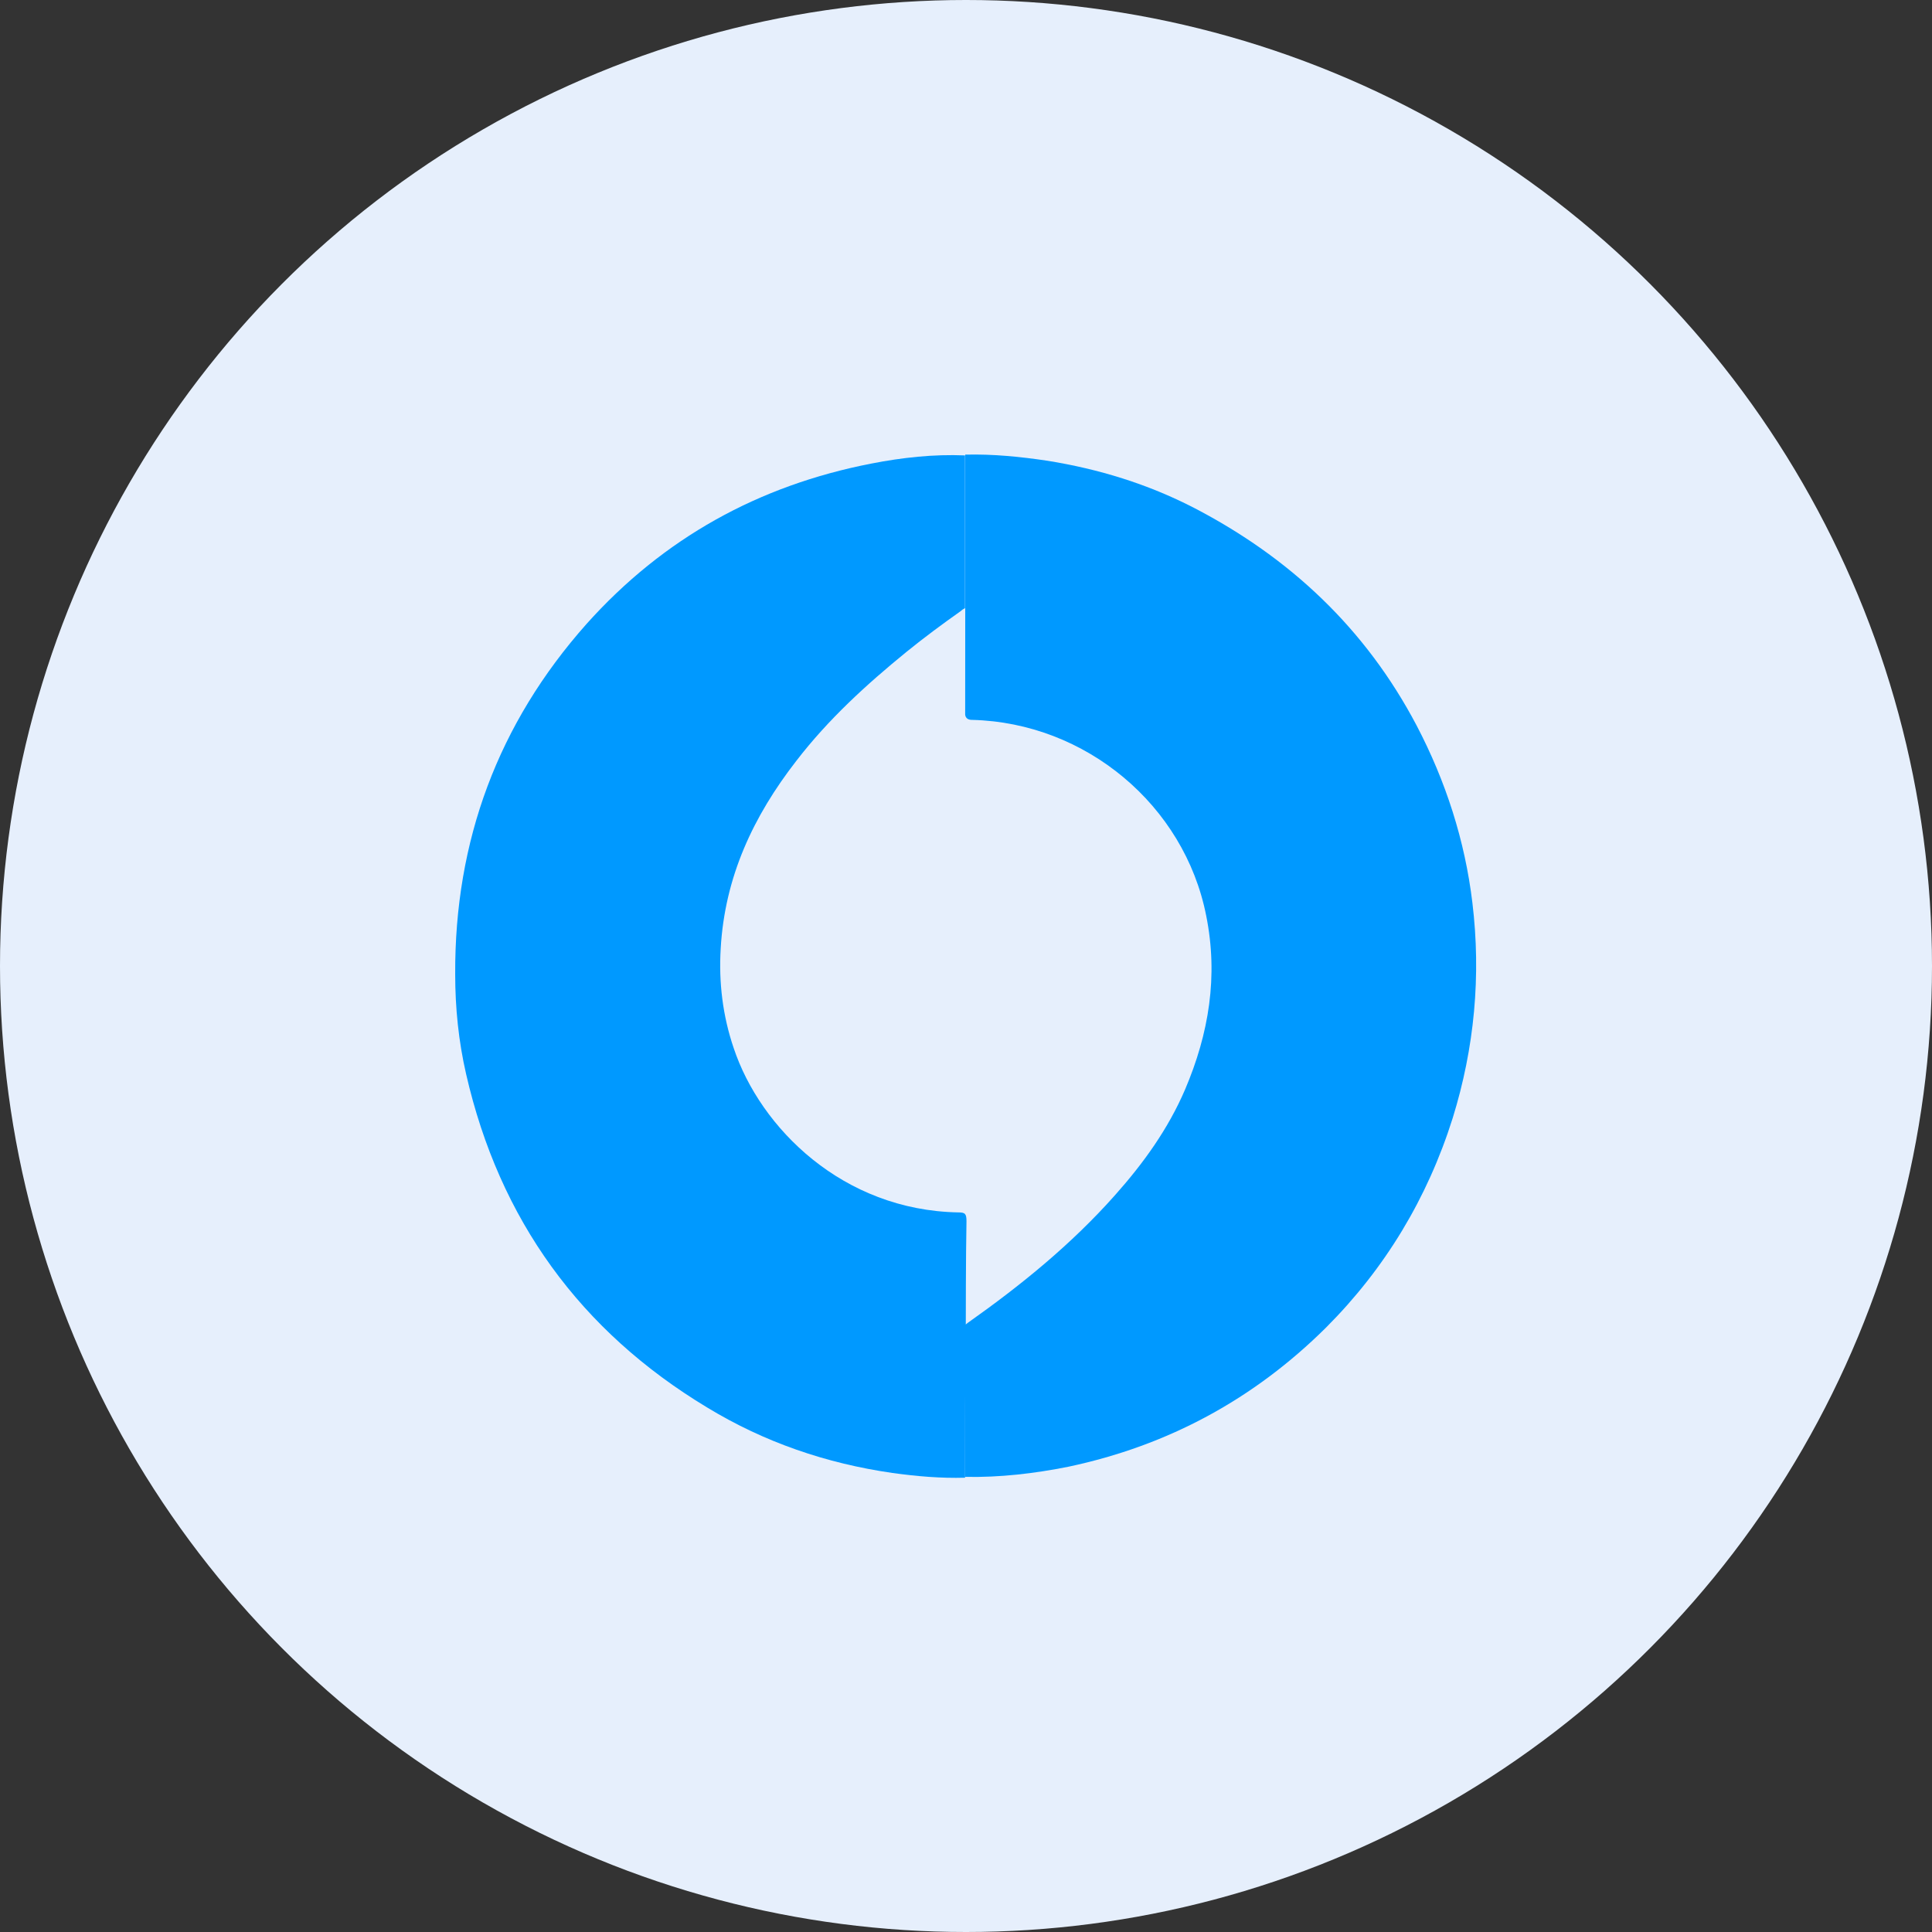
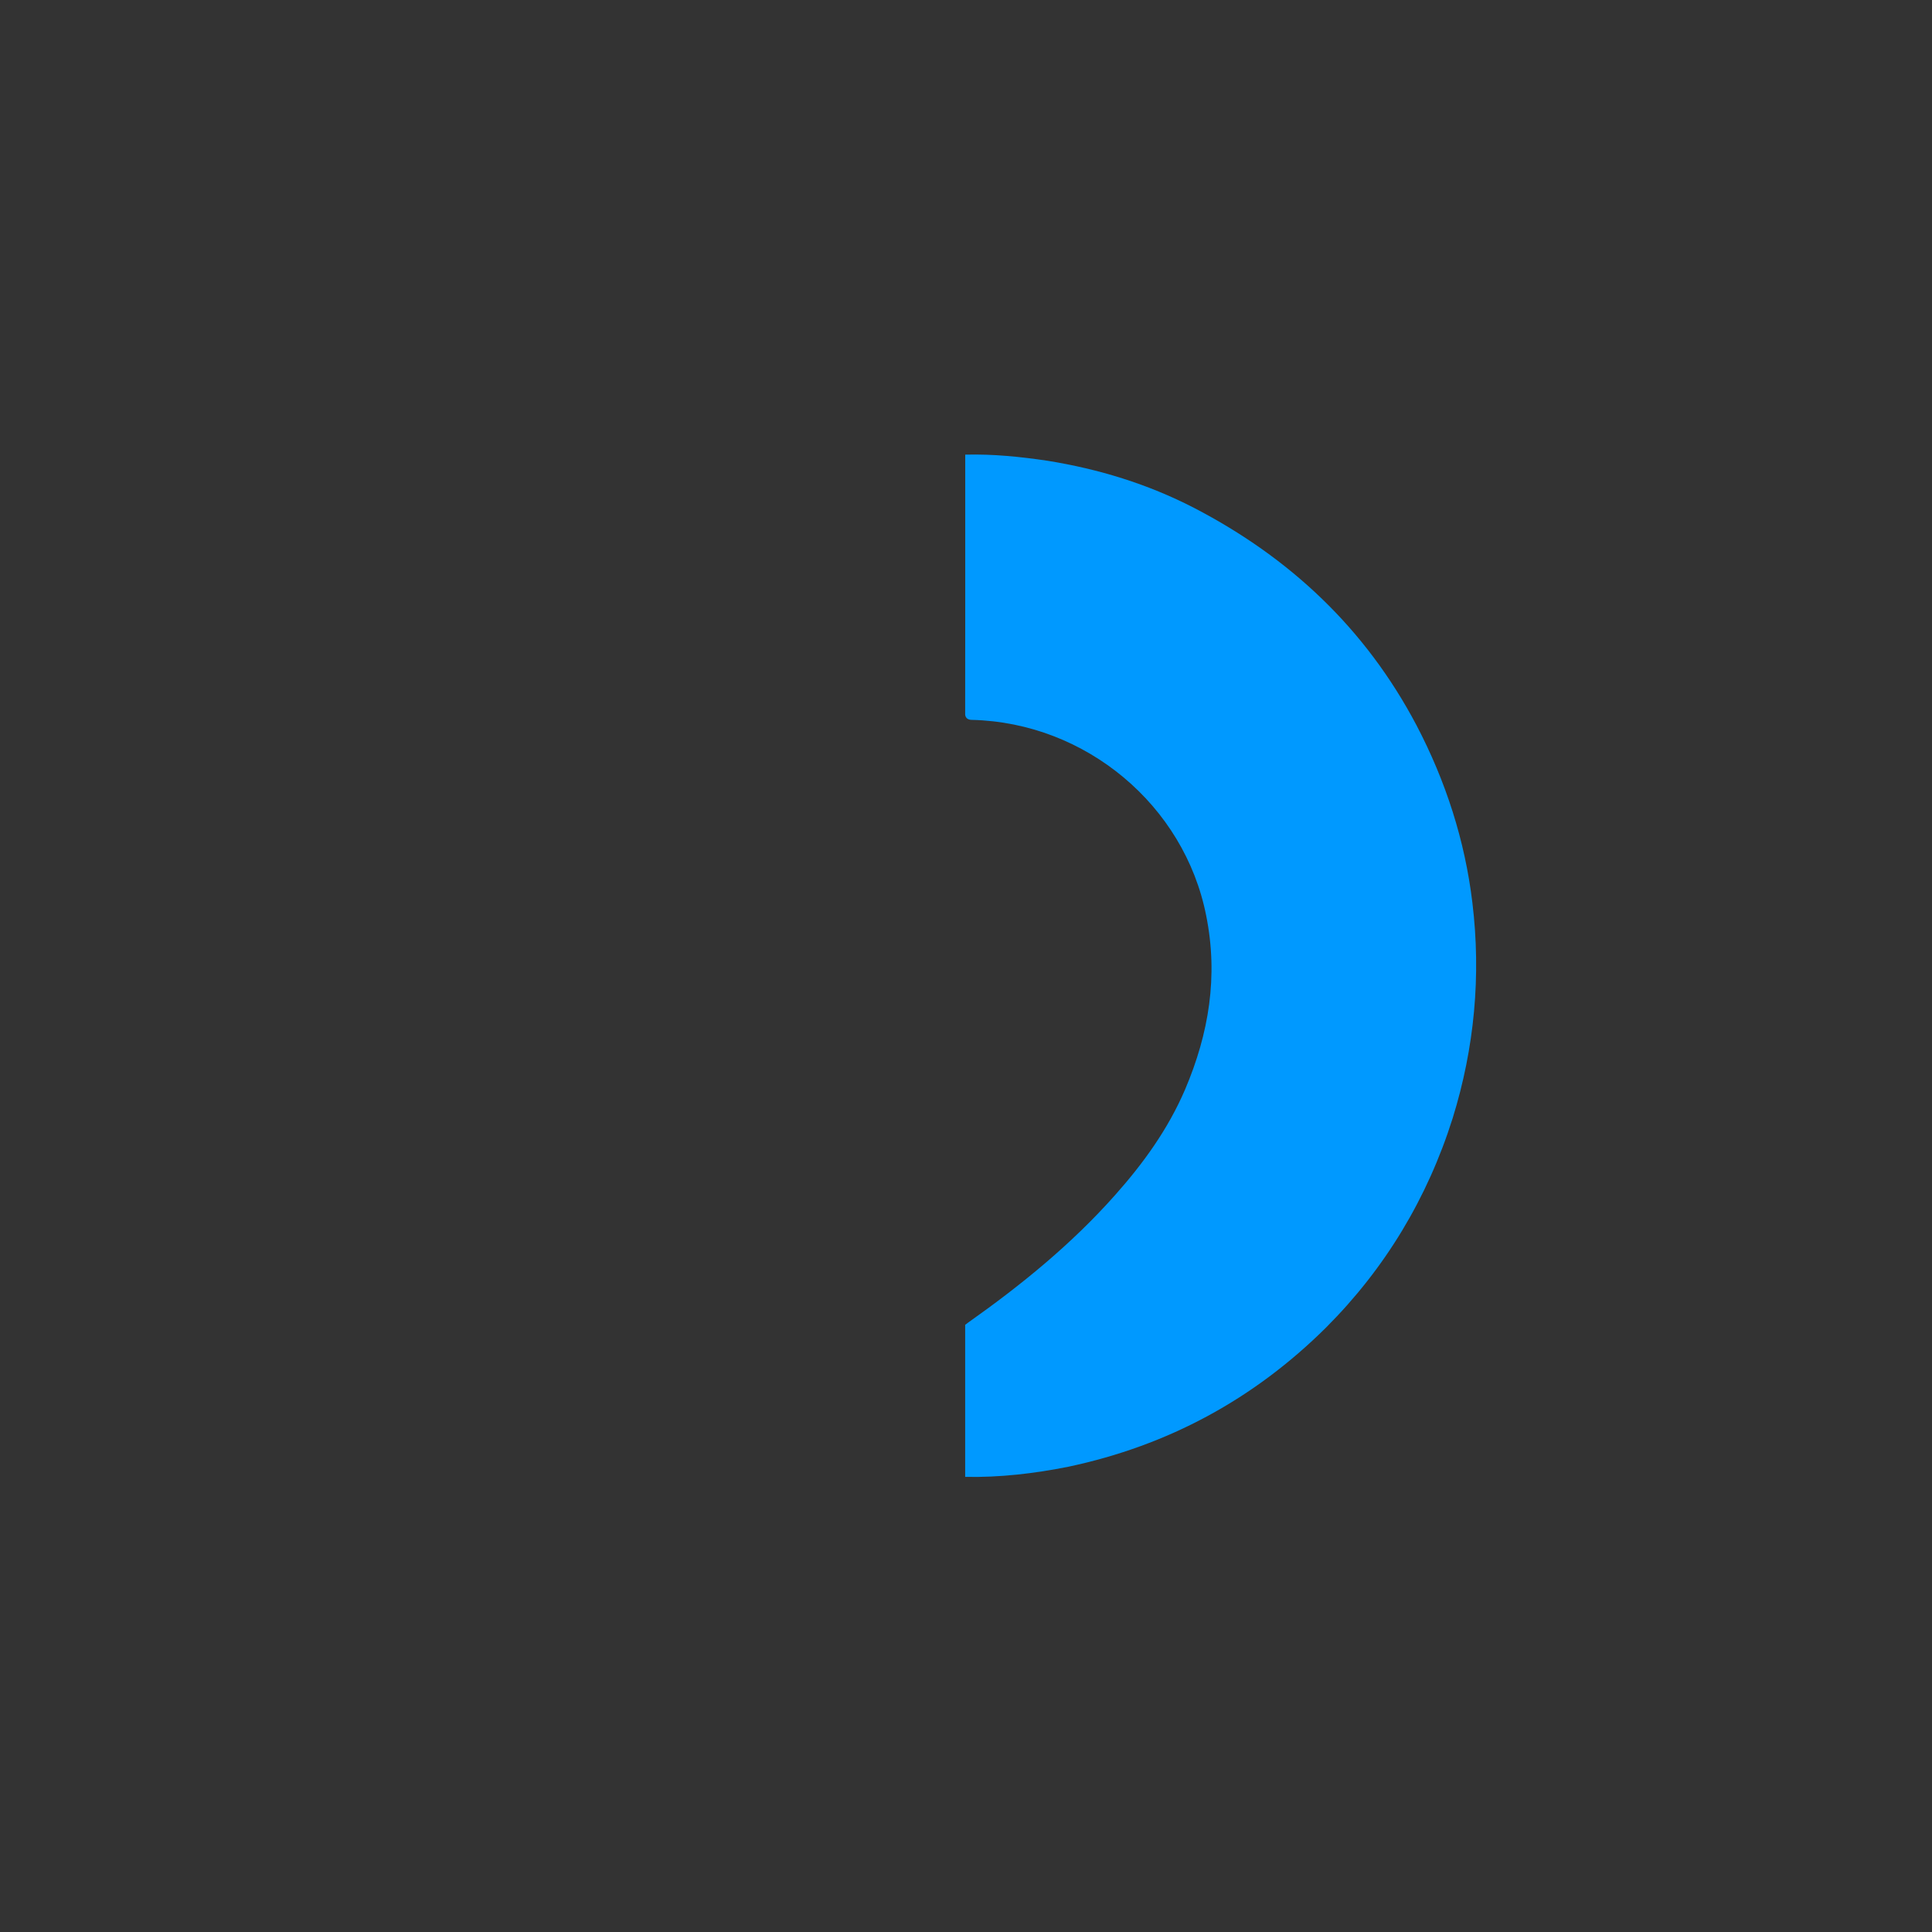
<svg xmlns="http://www.w3.org/2000/svg" fill="none" height="28" viewBox="0 0 28 28" width="28">
  <rect x="0" y="0" width="28" height="28" fill="#333333" stroke="none" />
-   <circle cx="14" cy="14" fill="#e6effc" r="14" />
  <g clip-rule="evenodd" fill="#09f" fill-rule="evenodd">
-     <path d="m13.988 21.416c-.355.01-.701-.02-1.056-.069-.957-.138-1.855-.445-2.684-.949-1.835-1.107-3.009-2.718-3.493-4.833-.109-.474-.158-.959-.158-1.443-.01-1.937.622-3.637 1.904-5.08 1.115-1.245 2.496-2.006 4.124-2.323.454-.089.908-.138 1.361-.119v2.214c-.02.01-.039.02-.059.04-.266.188-.533.385-.789.593-.582.474-1.135.979-1.598 1.581-.622.801-1.036 1.68-1.095 2.718-.03.494.03.979.188 1.443.385 1.157 1.579 2.352 3.256 2.382.099 0 .118.02.118.129-.01.504-.01 1.512-.01 1.512v.089c-.01.702-.01 1.404-.01 2.115z" />
    <path d="m13.989 8.803s0-1.473 0-2.214c.405-.01.799.03 1.194.089.74.119 1.45.336 2.121.682 1.391.722 2.486 1.749 3.226 3.153.424.81.701 1.67.809 2.57.128 1.058.03 2.105-.286 3.123-.365 1.157-.977 2.175-1.835 3.034-1.046 1.038-2.289 1.71-3.73 2.016-.493.099-.997.158-1.5.148 0-.712 0-1.413 0-2.125 0-.03 0-.079 0-.079s.03-.02.04-.03c.77-.544 1.5-1.137 2.131-1.848.414-.465.77-.959 1.016-1.532.345-.81.483-1.641.306-2.52-.316-1.601-1.746-2.797-3.394-2.837-.109 0-.099-.089-.099-.089z" />
  </g>
</svg>